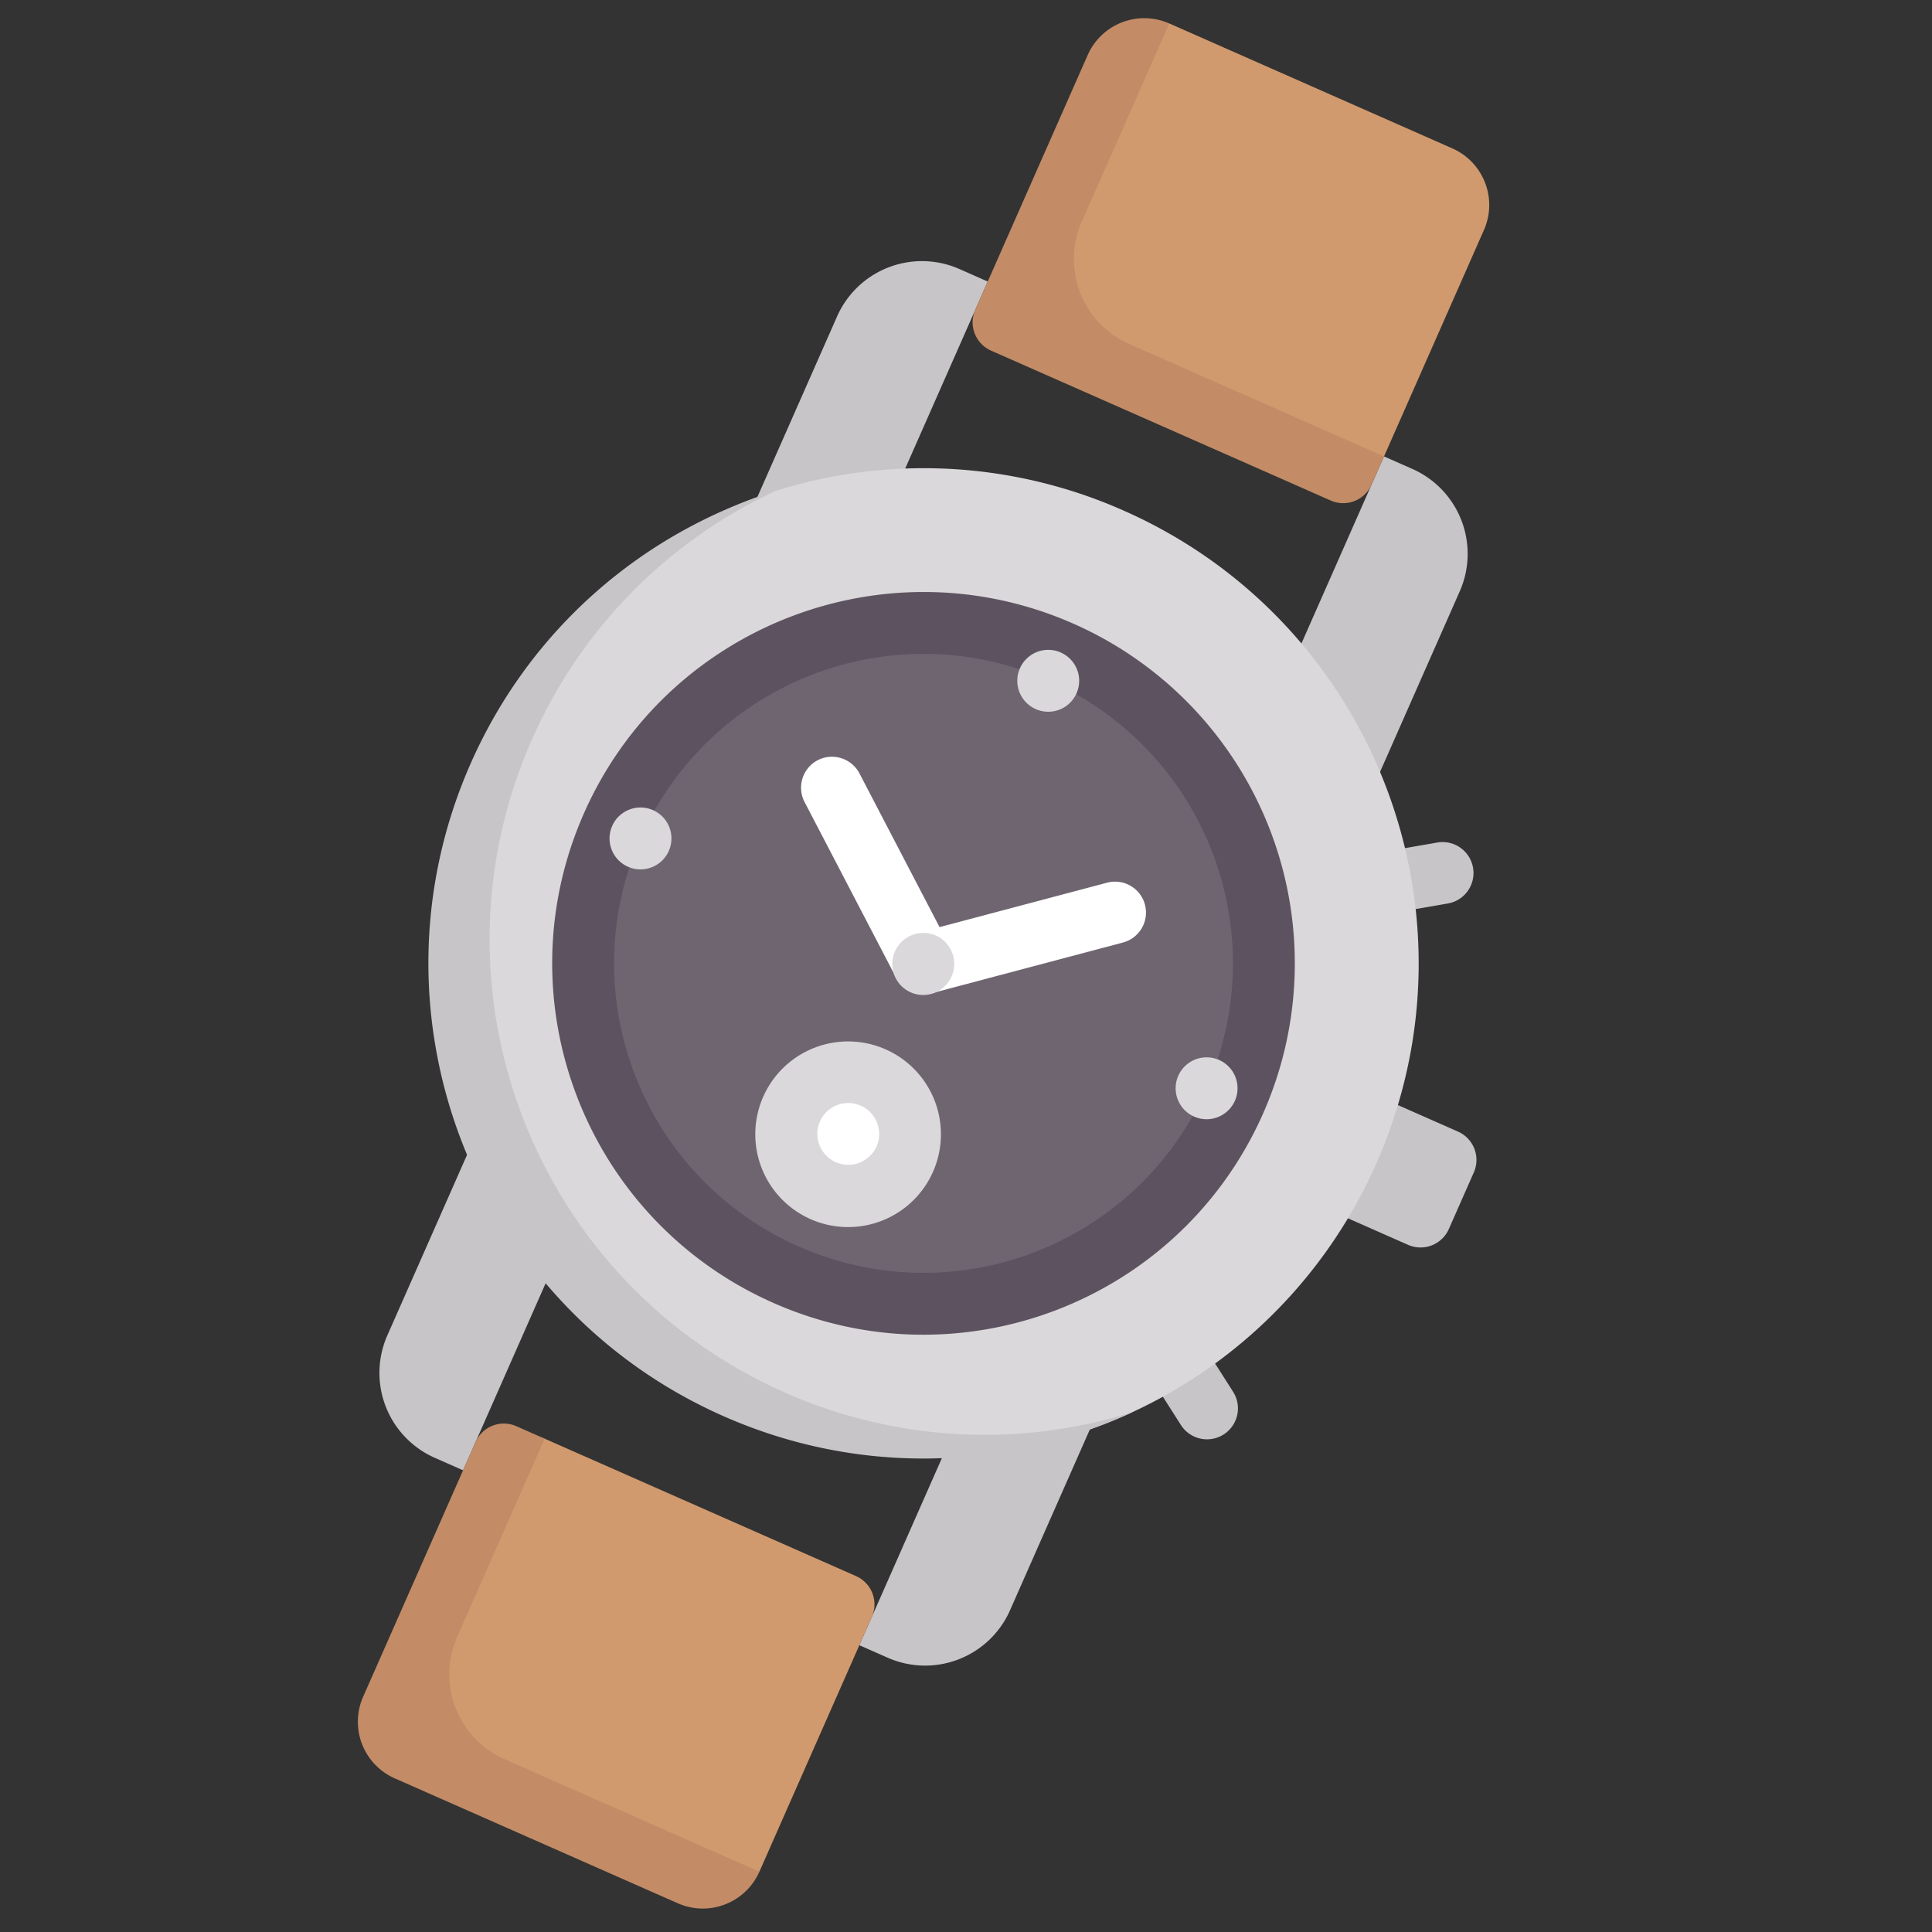
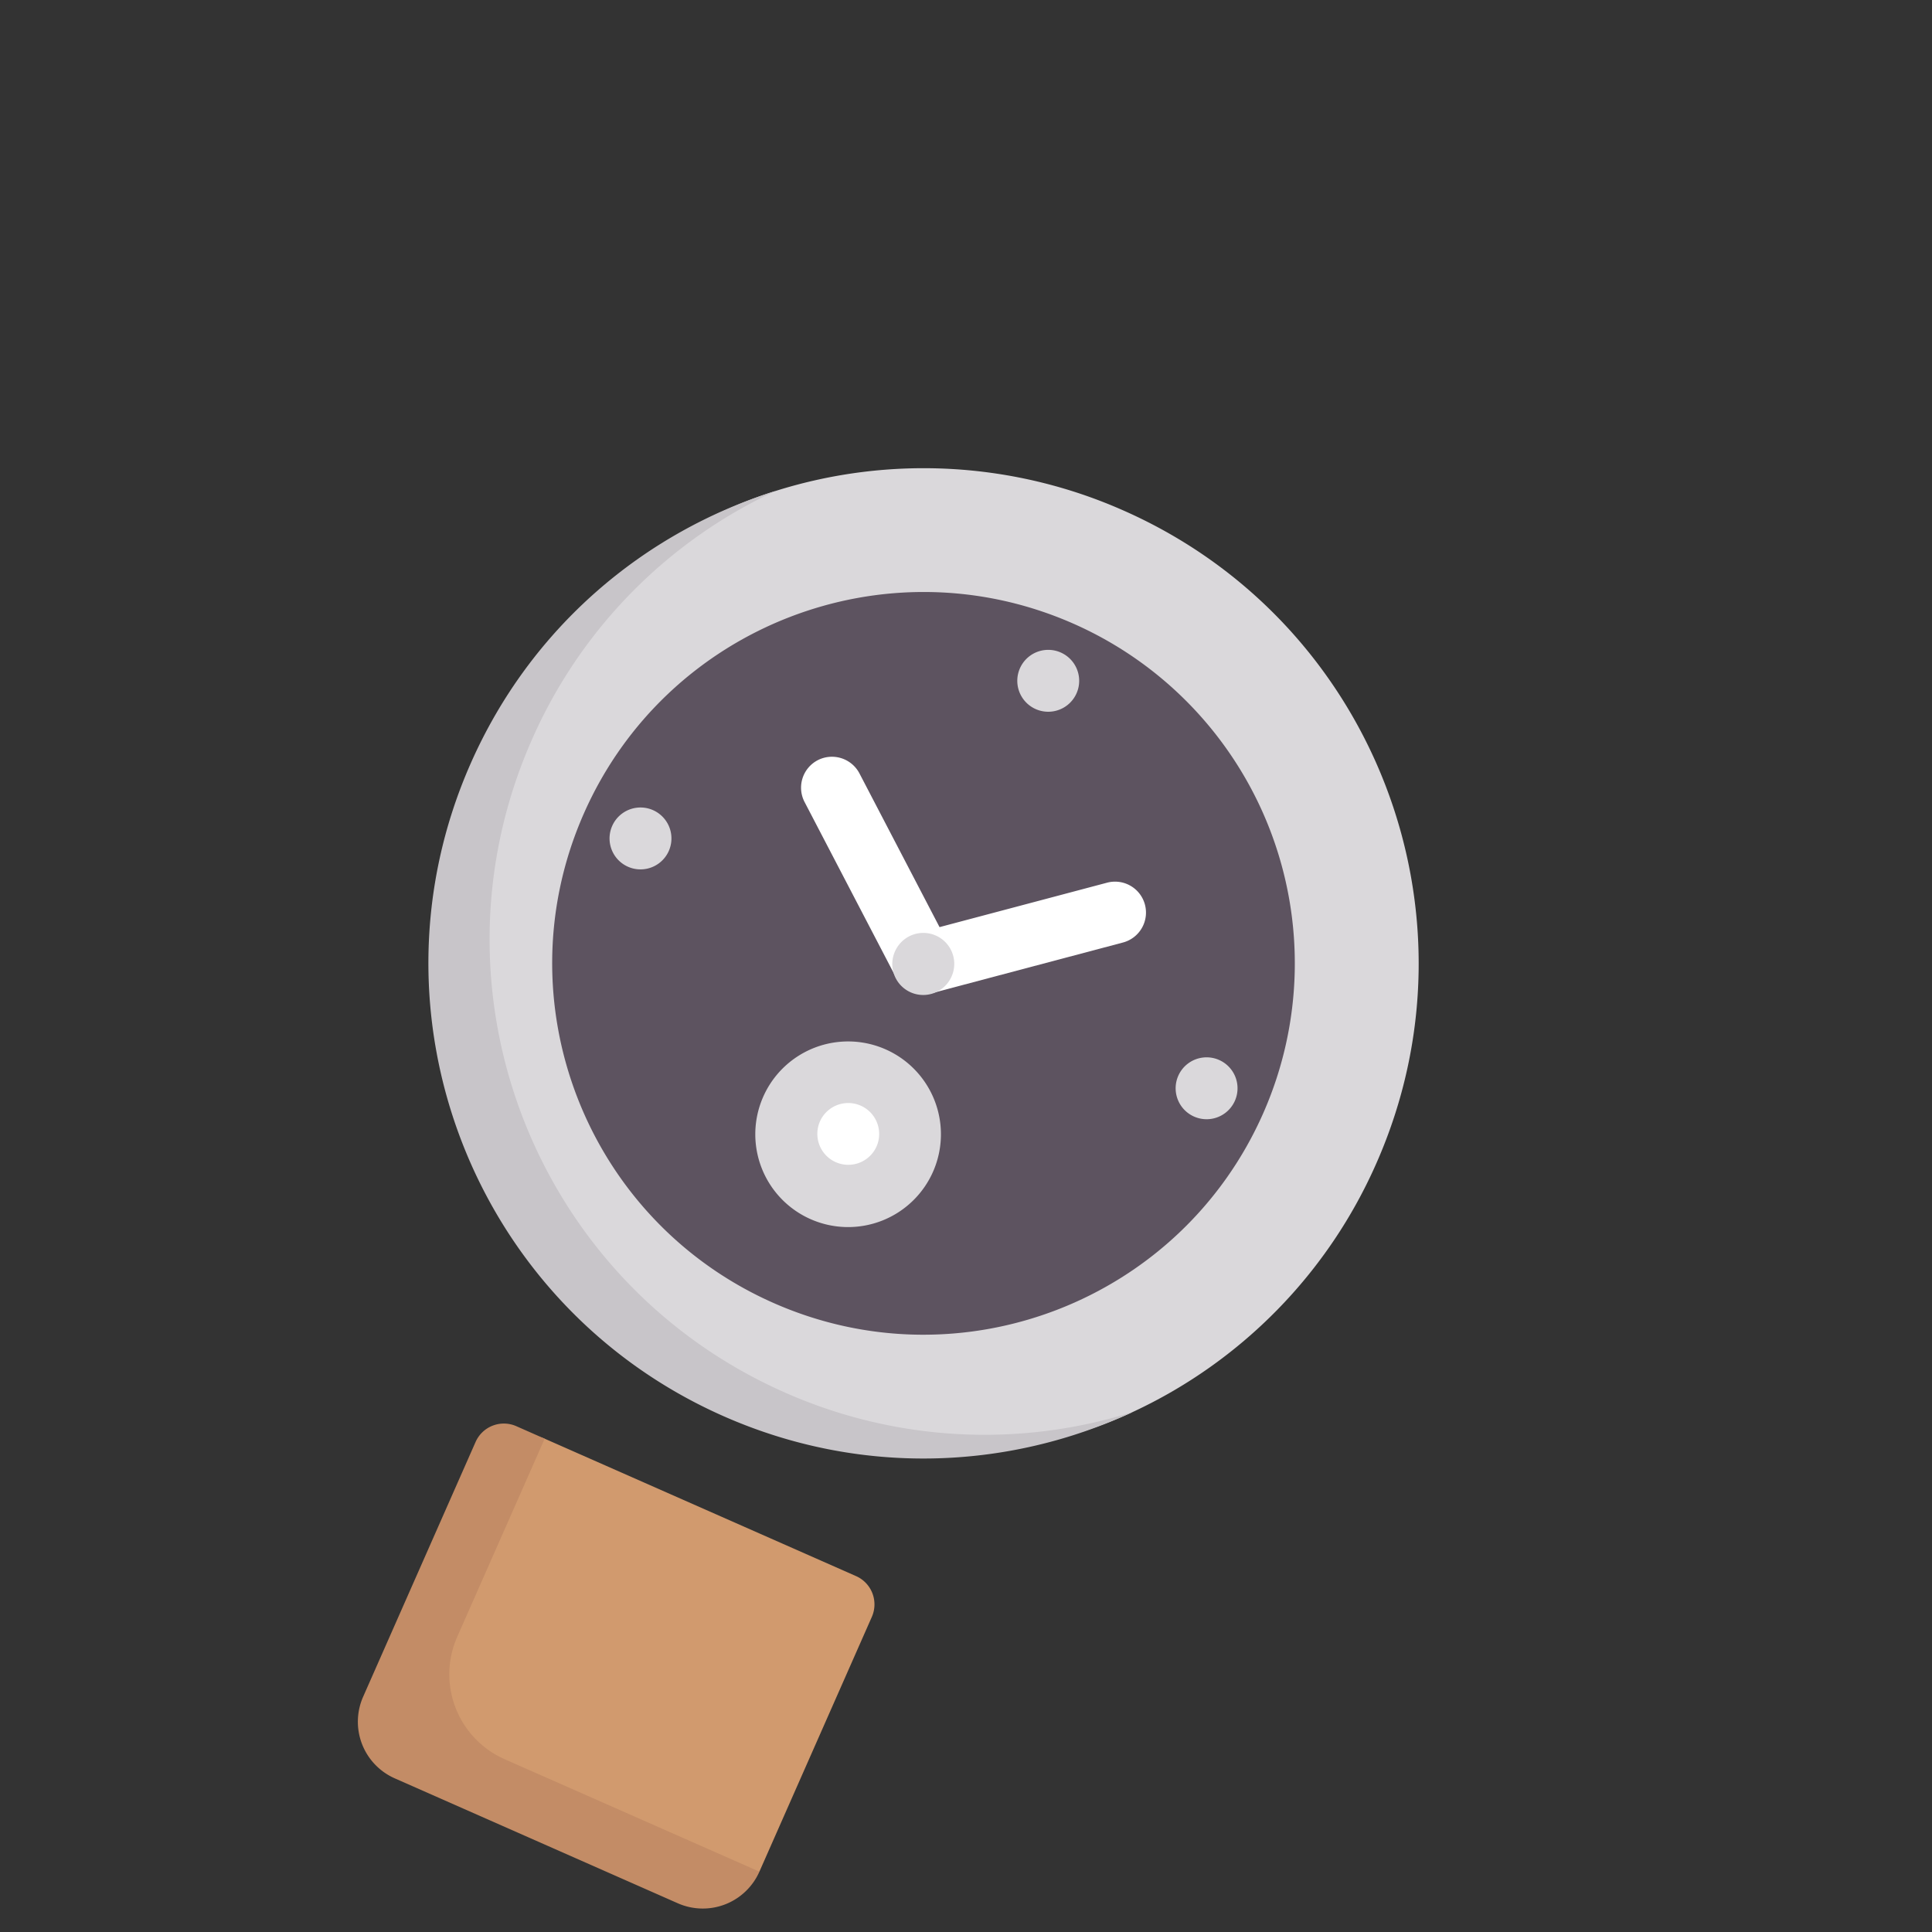
<svg xmlns="http://www.w3.org/2000/svg" fill-rule="evenodd" stroke-linejoin="round" stroke-miterlimit="2" clip-rule="evenodd" viewBox="0 0 120 120">
  <rect x="0" y="0" width="120" height="120" fill="#333333" stroke="none" />
  <g fill-rule="nonzero">
    <g fill="#c8c5c9">
-       <path d="m53.592 35.066-7.032-3.103 5.432-12.307a5.764 5.764 0 0 1 7.6-2.946l1.759.776zM78.204 45.929l7.033 3.104 5.431-12.306a5.765 5.765 0 0 0-2.947-7.602l-1.758-.776zM61.133 84.606l7.034 3.104-5.432 12.306a5.765 5.765 0 0 1-7.602 2.946l-1.758-.777zM36.522 73.743 29.49 70.64l-5.432 12.306a5.764 5.764 0 0 0 2.946 7.6l1.759.777zM91.493 53.894a1.922 1.922 0 0 0-2.223-1.563l-2.306.401a1.921 1.921 0 1 0 .659 3.787l2.306-.402a1.921 1.921 0 0 0 1.564-2.223zM75.305 84.427a1.92 1.92 0 1 0-3.242 2.066l1.258 1.973a1.922 1.922 0 1 0 3.242-2.063zM90.56 70.287l-5.274-2.328-3.104 7.032 5.274 2.328a1.922 1.922 0 0 0 2.534-.982l1.552-3.517a1.922 1.922 0 0 0-.982-2.533z" />
-     </g>
+       </g>
    <path fill="#dad8db" d="M85.491 72.25c6.857-15.535-.178-33.686-15.713-40.543a30.627 30.627 0 0 0-21.615-1.21c-8.155 2.561-14.511 8.798-18.234 17.231-6.856 15.535-.097 32.43 15.439 39.287 8.437 3.724 17.227 4.3 24.98.691A30.622 30.622 0 0 0 85.49 72.251z" />
    <path fill="#5d5360" d="M78.46 69.147c-5.143 11.651-18.757 16.928-30.408 11.786S31.124 62.176 36.266 50.525s18.757-16.928 30.409-11.786A23.061 23.061 0 0 1 78.46 69.147z" />
-     <path fill="#6f6571" d="M74.943 67.595c-4.285 9.71-15.63 14.107-25.34 9.822-9.709-4.285-14.106-15.63-9.82-25.34s15.63-14.107 25.34-9.822a19.217 19.217 0 0 1 9.82 25.34z" />
    <path fill="#d19a6e" d="m33.83 89.359 19.339 8.535a1.922 1.922 0 0 1 .982 2.535l-6.983 15.822-4.302.23-15.822-6.984a3.844 3.844 0 0 1-1.966-5.069l6.218-14.087a1.922 1.922 0 0 1 2.534-.982z" />
    <path fill="#fff" d="M71.115 56.19a1.922 1.922 0 0 0-2.351-1.365l-10.407 2.76-4.976-9.55a1.928 1.928 0 0 0-2.593-.816 1.925 1.925 0 0 0-.816 2.593l5.686 10.913 2.198.97 11.893-3.154a1.923 1.923 0 0 0 1.366-2.35z" />
    <path fill="#dad8db" d="M57.981 72.712a5.765 5.765 0 1 1-10.548-4.654 5.765 5.765 0 0 1 10.548 4.654zM59.12 60.612a1.922 1.922 0 1 1-3.516-1.551 1.922 1.922 0 0 1 3.517 1.55z" />
    <path fill="#c8c5c9" d="M48.75 86.491c-15.536-6.856-22.572-25.007-15.715-40.543a30.6 30.6 0 0 1 15.128-15.45c-8.16 2.558-15.204 8.484-18.929 16.923-6.856 15.535.18 33.688 15.715 40.544 8.438 3.725 17.645 3.352 25.398-.259a30.62 30.62 0 0 1-21.598-1.215z" />
    <path fill="#dad8db" d="M41.541 52.853a1.922 1.922 0 1 1-3.517-1.552 1.922 1.922 0 0 1 3.517 1.552zM66.88 43.03a1.922 1.922 0 1 1-3.517-1.55 1.922 1.922 0 0 1 3.517 1.55zM76.702 68.371a1.922 1.922 0 1 1-3.517-1.552 1.922 1.922 0 0 1 3.517 1.552z" />
    <path fill="#c38c66" d="M28.399 101.665 33.83 89.36l-1.758-.776a1.92 1.92 0 0 0-2.534.982l-6.983 15.822a3.843 3.843 0 0 0 1.964 5.068l17.581 7.76a3.843 3.843 0 0 0 5.068-1.965l-15.822-6.983a5.765 5.765 0 0 1-2.947-7.603z" />
-     <path fill="#d19a6e" d="m83.43 29.33-19.248-8.494a1.922 1.922 0 0 1-.983-2.534l6.208-14.065 3.22-2.78 17.58 7.76a3.843 3.843 0 0 1 1.964 5.067L85.964 28.35a1.923 1.923 0 0 1-2.534.982z" />
-     <path fill="#c38c66" d="M70.141 21.366a5.766 5.766 0 0 1-2.946-7.603l5.431-12.306a3.844 3.844 0 0 0-5.068 1.964l-6.983 15.823a1.922 1.922 0 0 0 .982 2.534l21.097 9.311a1.922 1.922 0 0 0 2.534-.982l.776-1.758z" />
    <path fill="#fff" d="M54.465 71.16a1.922 1.922 0 1 1-3.516-1.551 1.922 1.922 0 0 1 3.516 1.55z" />
  </g>
</svg>